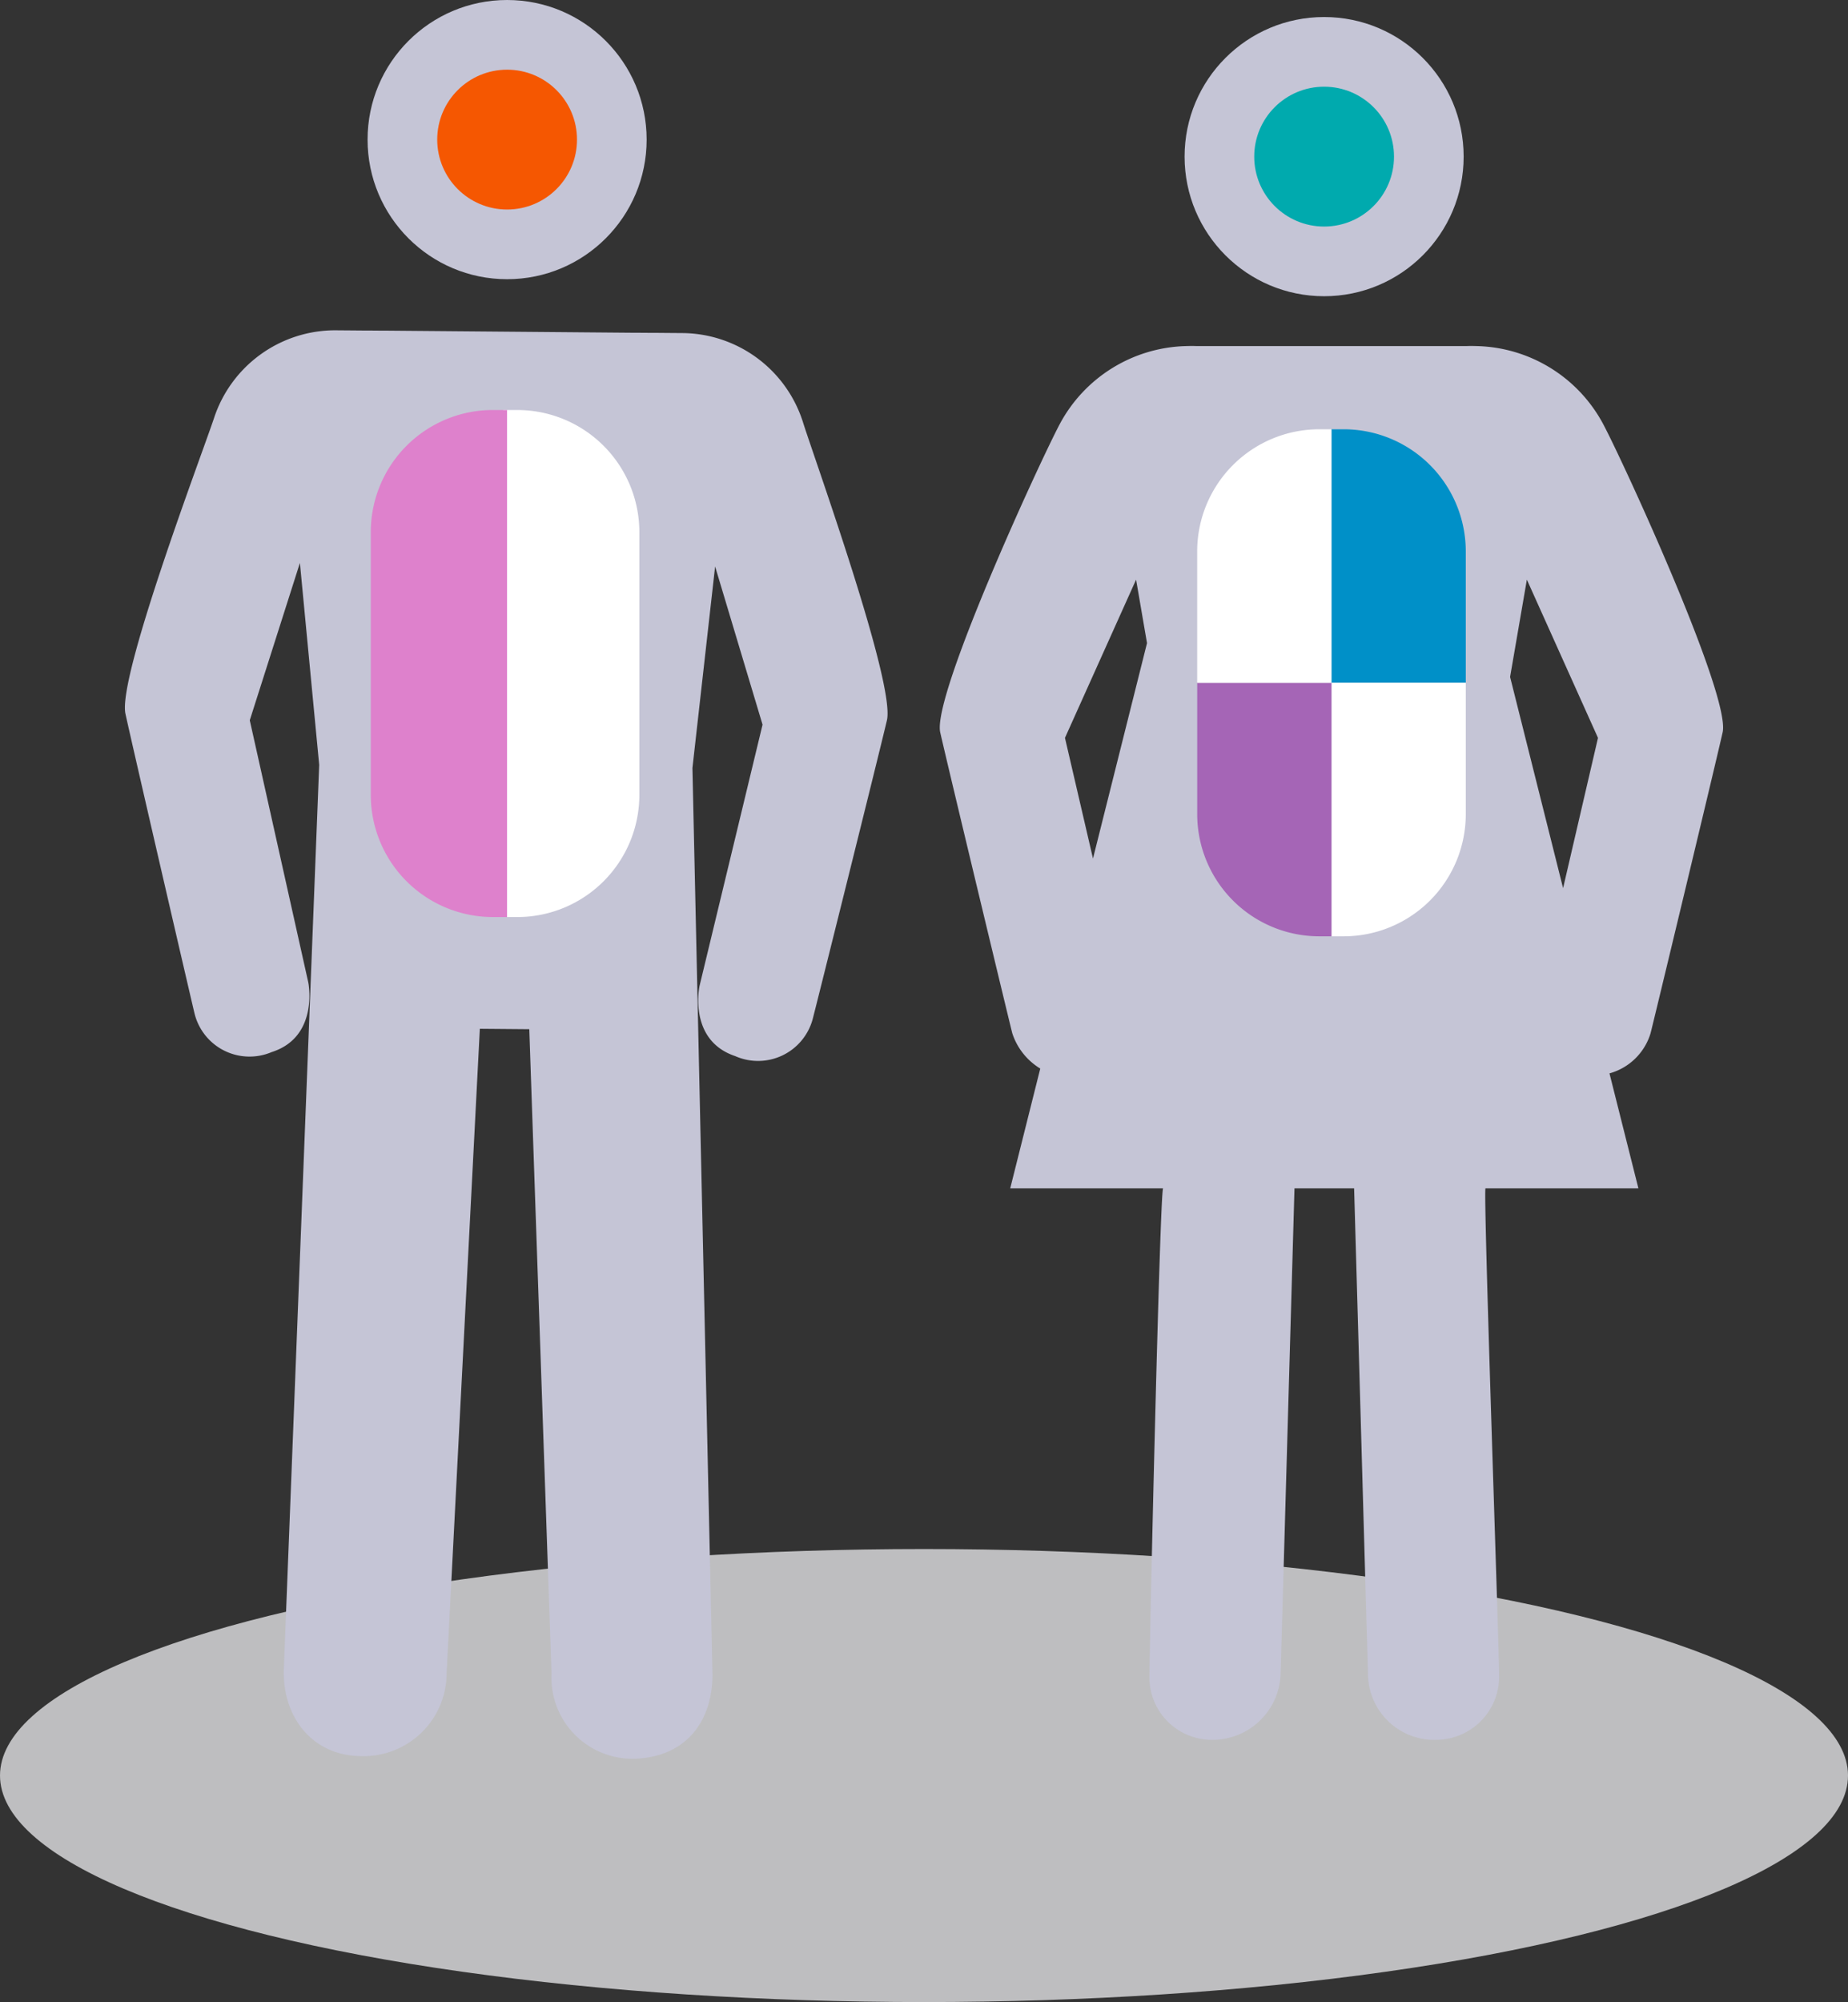
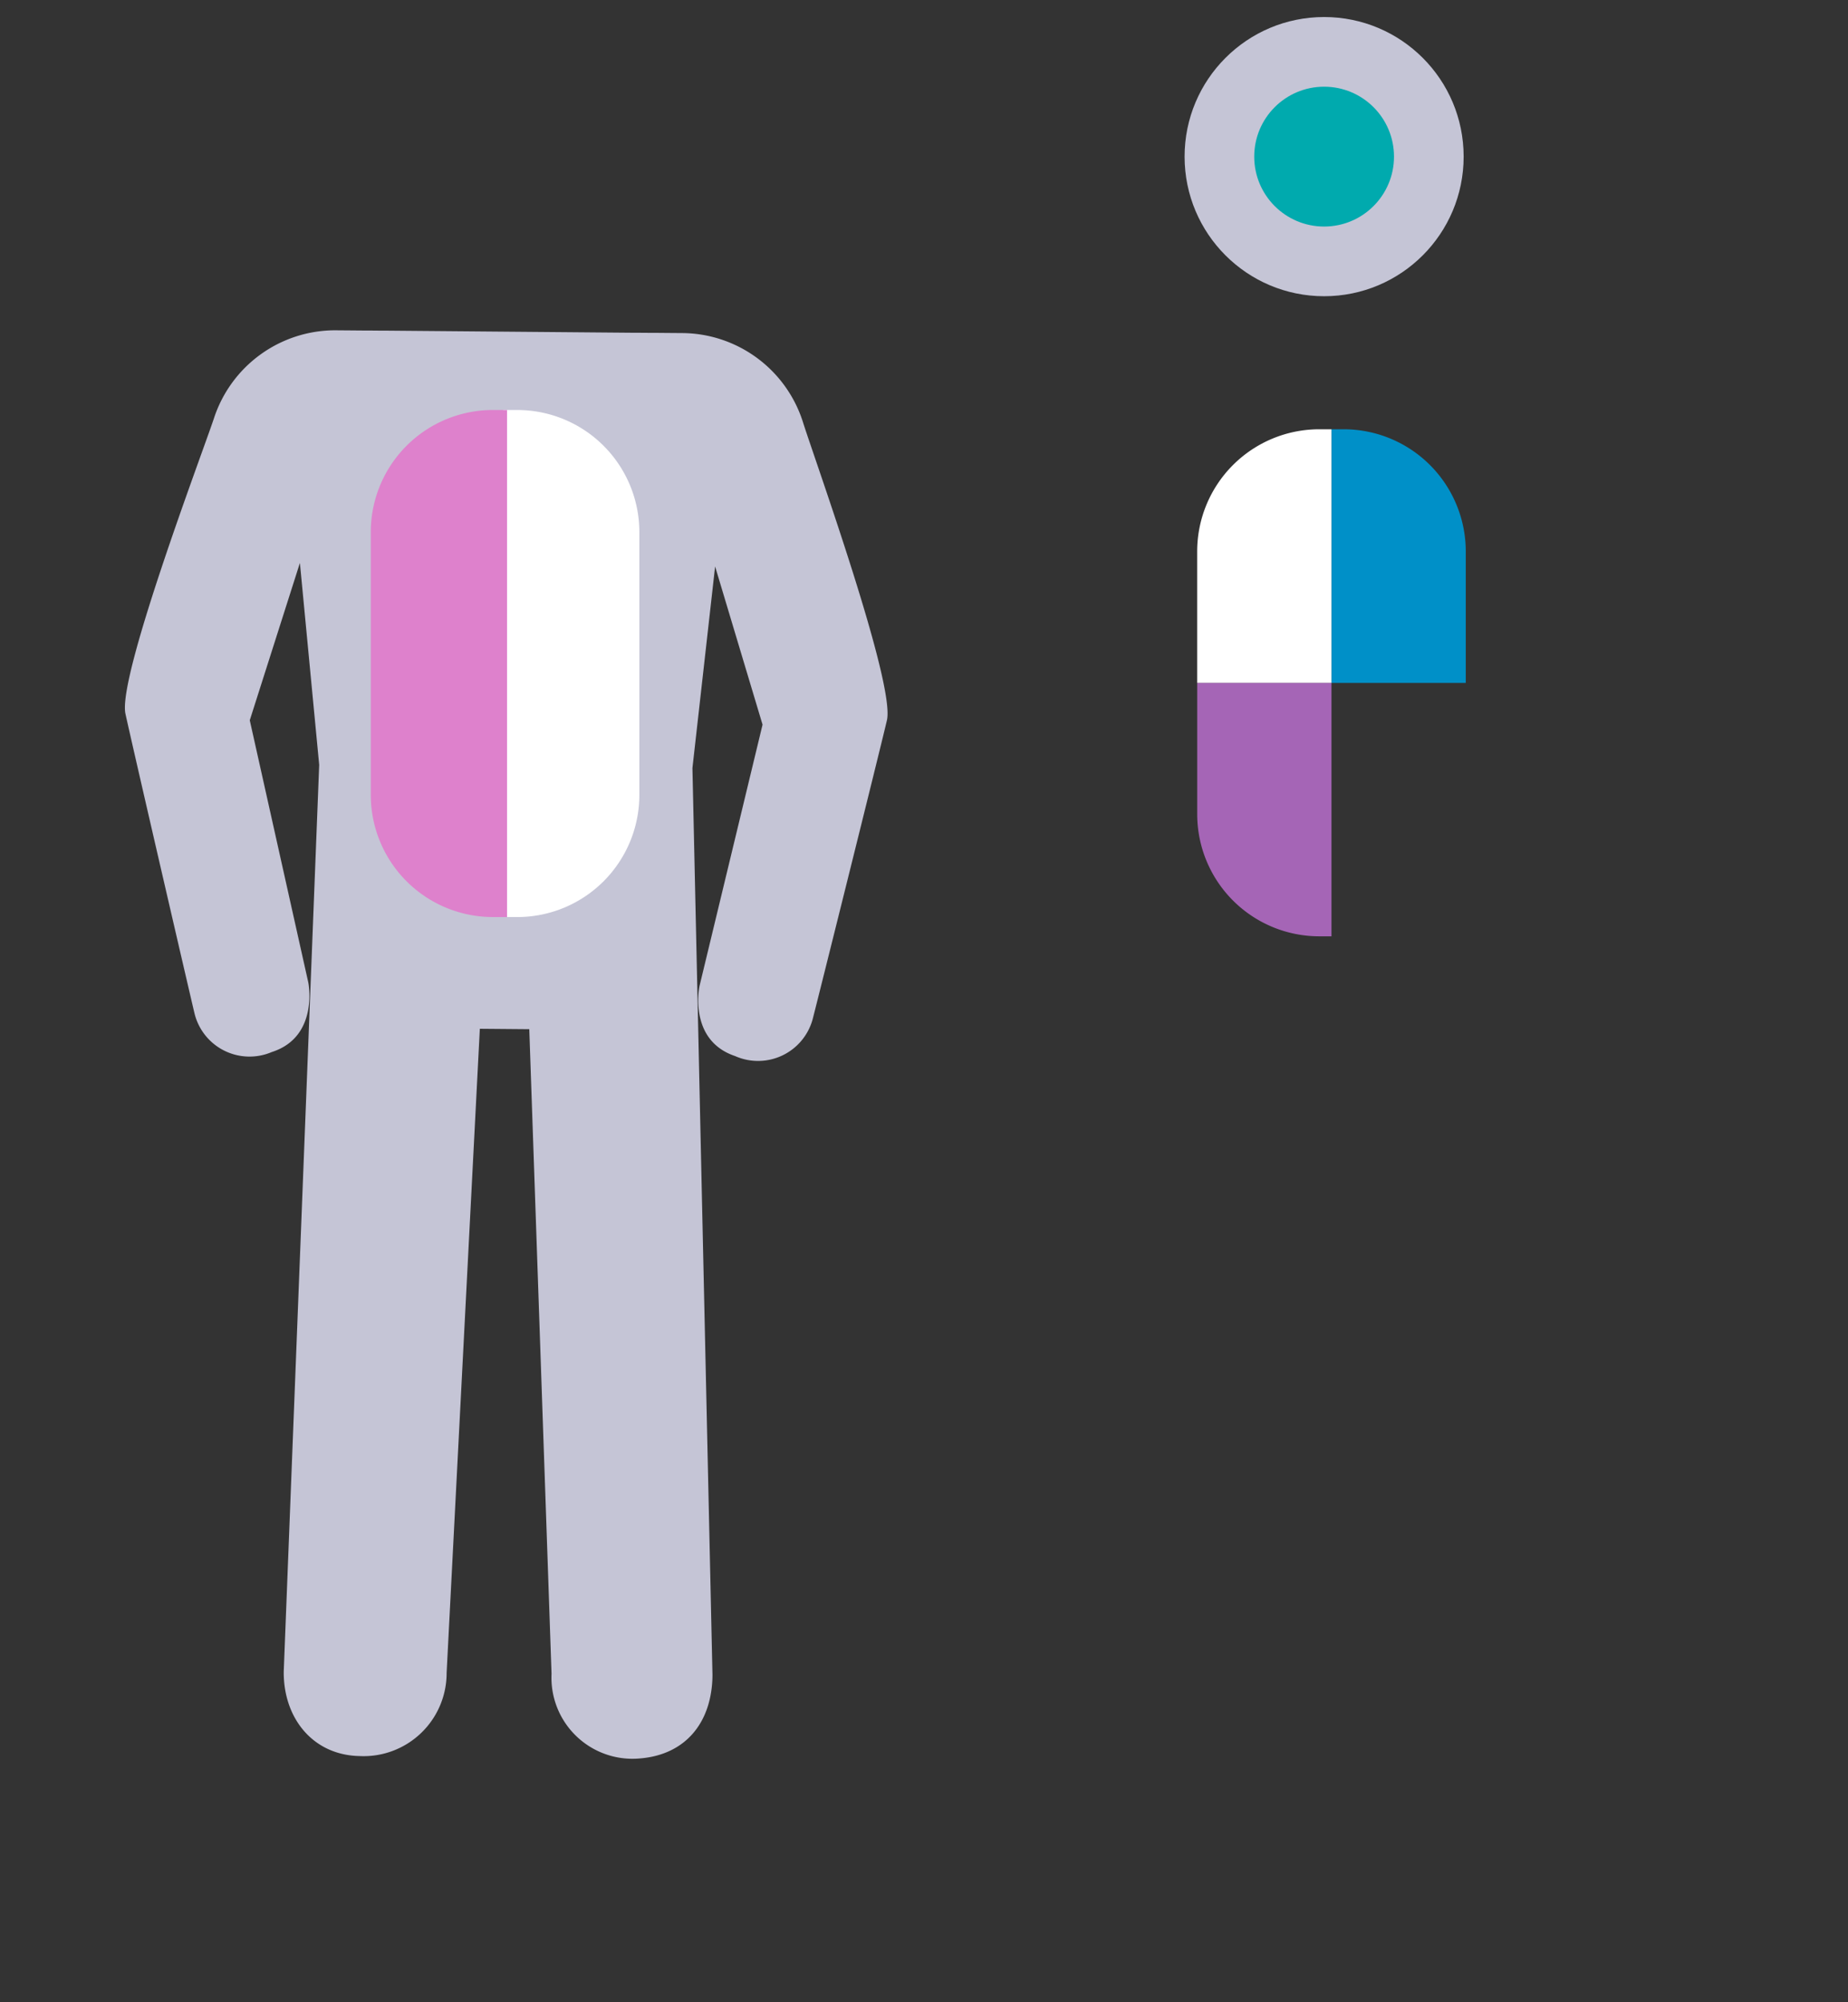
<svg xmlns="http://www.w3.org/2000/svg" width="115" height="124.526">
  <rect width="100%" height="100%" fill="#333333" stroke="none" />
  <defs>
    <style>.cls-2{fill:#c5c5d6}.cls-3{fill:#fff}</style>
  </defs>
  <g id="N1-Headache-Migraine-Average-people" transform="translate(-104.528 -1447.191)">
-     <ellipse id="Ellipse_1190" cx="57.5" cy="14.089" fill="#f0f0f2" opacity=".734" rx="57.5" ry="14.089" transform="translate(104.528 1543.539)" />
    <g id="Group_10039" transform="translate(112.295 1447.191)">
      <path id="Path_21956" d="M155.95 1477.307a7.939 7.939 0 00-7.472-5.632l-1.033-.008-.673-.006h-.329l-.673-.005h-.287l-15.66-.134h-.286l-.676-.006h-.327l-.675-.006-1.034-.008a7.939 7.939 0 00-7.567 5.505c-.864 2.548-5.976 16.049-5.5 18.335.46 2.111 4.305 18.714 4.318 18.717a3.524 3.524 0 004.782 2.338c2.961-.941 2.282-4.325 2.282-4.325l-3.643-16.314 3.12-9.786 1.2 12.559-2.206 56.394c-.025 2.9 1.814 5.2 4.717 5.258a5.166 5.166 0 005.419-5.172l2.067-40.064 3.077.026 1.385 40.093a5.042 5.042 0 005.481 5.266c2.895-.226 4.509-2.276 4.534-5.18l-1.247-56.423 1.411-12.537 2.952 9.838-3.921 16.25s-.734 3.372 2.21 4.363a3.521 3.521 0 004.819-2.256c.014 0 4.142-16.538 4.635-18.641.505-2.29-4.377-15.877-5.2-18.439z" class="cls-2" transform="translate(-113.721 -1450.958)" />
-       <path id="Path_21957" d="M215.025 1477.518a9.171 9.171 0 00-7.843-4.853h-.039c-.395-.015-.635 0-.635 0h-16.785s-.241-.015-.635 0h-.039a9.171 9.171 0 00-7.843 4.853c-1.265 2.385-7.935 16.877-7.439 19.166.477 2.113 4.476 18.732 4.49 18.735a4.024 4.024 0 001.737 2.183l-1.87 7.452h9.513c-.2.247-.845 28.444-.845 30.218a3.882 3.882 0 003.752 4.08 4.241 4.241 0 004.406-4.08l.864-30.218h3.711l.863 30.218a4.129 4.129 0 004.343 4.08 3.93 3.93 0 003.815-4.08c0-1.774-1.009-30.362-.843-30.218h9.513l-1.8-7.152a3.7 3.7 0 002.553-2.483c.014 0 4.014-16.621 4.49-18.735.501-2.289-6.169-16.784-7.434-19.166zm-33.494 19.516l4.426-9.842.68 3.947-3.362 13.4zm27.7-3.791l1.044-6.051 4.426 9.842-2.172 9.346z" class="cls-2" transform="translate(-123.026 -1451.139)" />
      <g id="Group_10035" transform="translate(15.306 25.502)">
        <path id="Path_21958" d="M150.06 1501.329v-16.377a7.6 7.6 0 00-7.58-7.58h-.9v31.538h.9a7.6 7.6 0 007.58-7.581z" class="cls-3" transform="translate(-133.346 -1477.372)" />
        <path id="Path_21959" fill="#de81cc" d="M131.835 1484.952v16.377a7.6 7.6 0 007.58 7.58h.9v-31.538h-.9a7.6 7.6 0 00-7.58 7.581z" transform="translate(-131.835 -1477.372)" />
      </g>
      <g id="Group_10036" transform="translate(66.733 26.7)">
        <path id="Path_21960" fill="#0090c8" d="M203.365 1478.79h-.779v15.775h8.359v-8.194a7.6 7.6 0 00-7.58-7.581z" transform="translate(-194.231 -1478.79)" />
-         <path id="Path_21961" d="M210.945 1505.642v-8.187h-8.358v15.767h.778a7.6 7.6 0 007.58-7.58z" class="cls-3" transform="translate(-194.231 -1481.684)" />
        <path id="Path_21962" fill="#a565b6" d="M200.278 1513.222h.777v-15.767H192.7v8.187a7.6 7.6 0 007.578 7.58z" transform="translate(-192.698 -1481.684)" />
        <path id="Path_21963" d="M201.055 1478.79h-.777a7.6 7.6 0 00-7.58 7.58v8.194h8.357z" class="cls-3" transform="translate(-192.698 -1478.79)" />
      </g>
      <g id="Group_10037" transform="translate(15.107)">
-         <circle id="Ellipse_1191" cx="8.683" cy="8.683" r="8.683" class="cls-2" />
-         <circle id="Ellipse_1192" cx="4.349" cy="4.349" r="4.349" fill="#f55701" transform="translate(4.334 4.334)" />
-       </g>
+         </g>
      <g id="Group_10038" transform="translate(65.949 1.059)">
        <circle id="Ellipse_1193" cx="8.683" cy="8.683" r="8.683" class="cls-2" />
        <circle id="Ellipse_1194" cx="4.349" cy="4.349" r="4.349" fill="#00aaae" transform="translate(4.334 4.334)" />
      </g>
    </g>
  </g>
</svg>